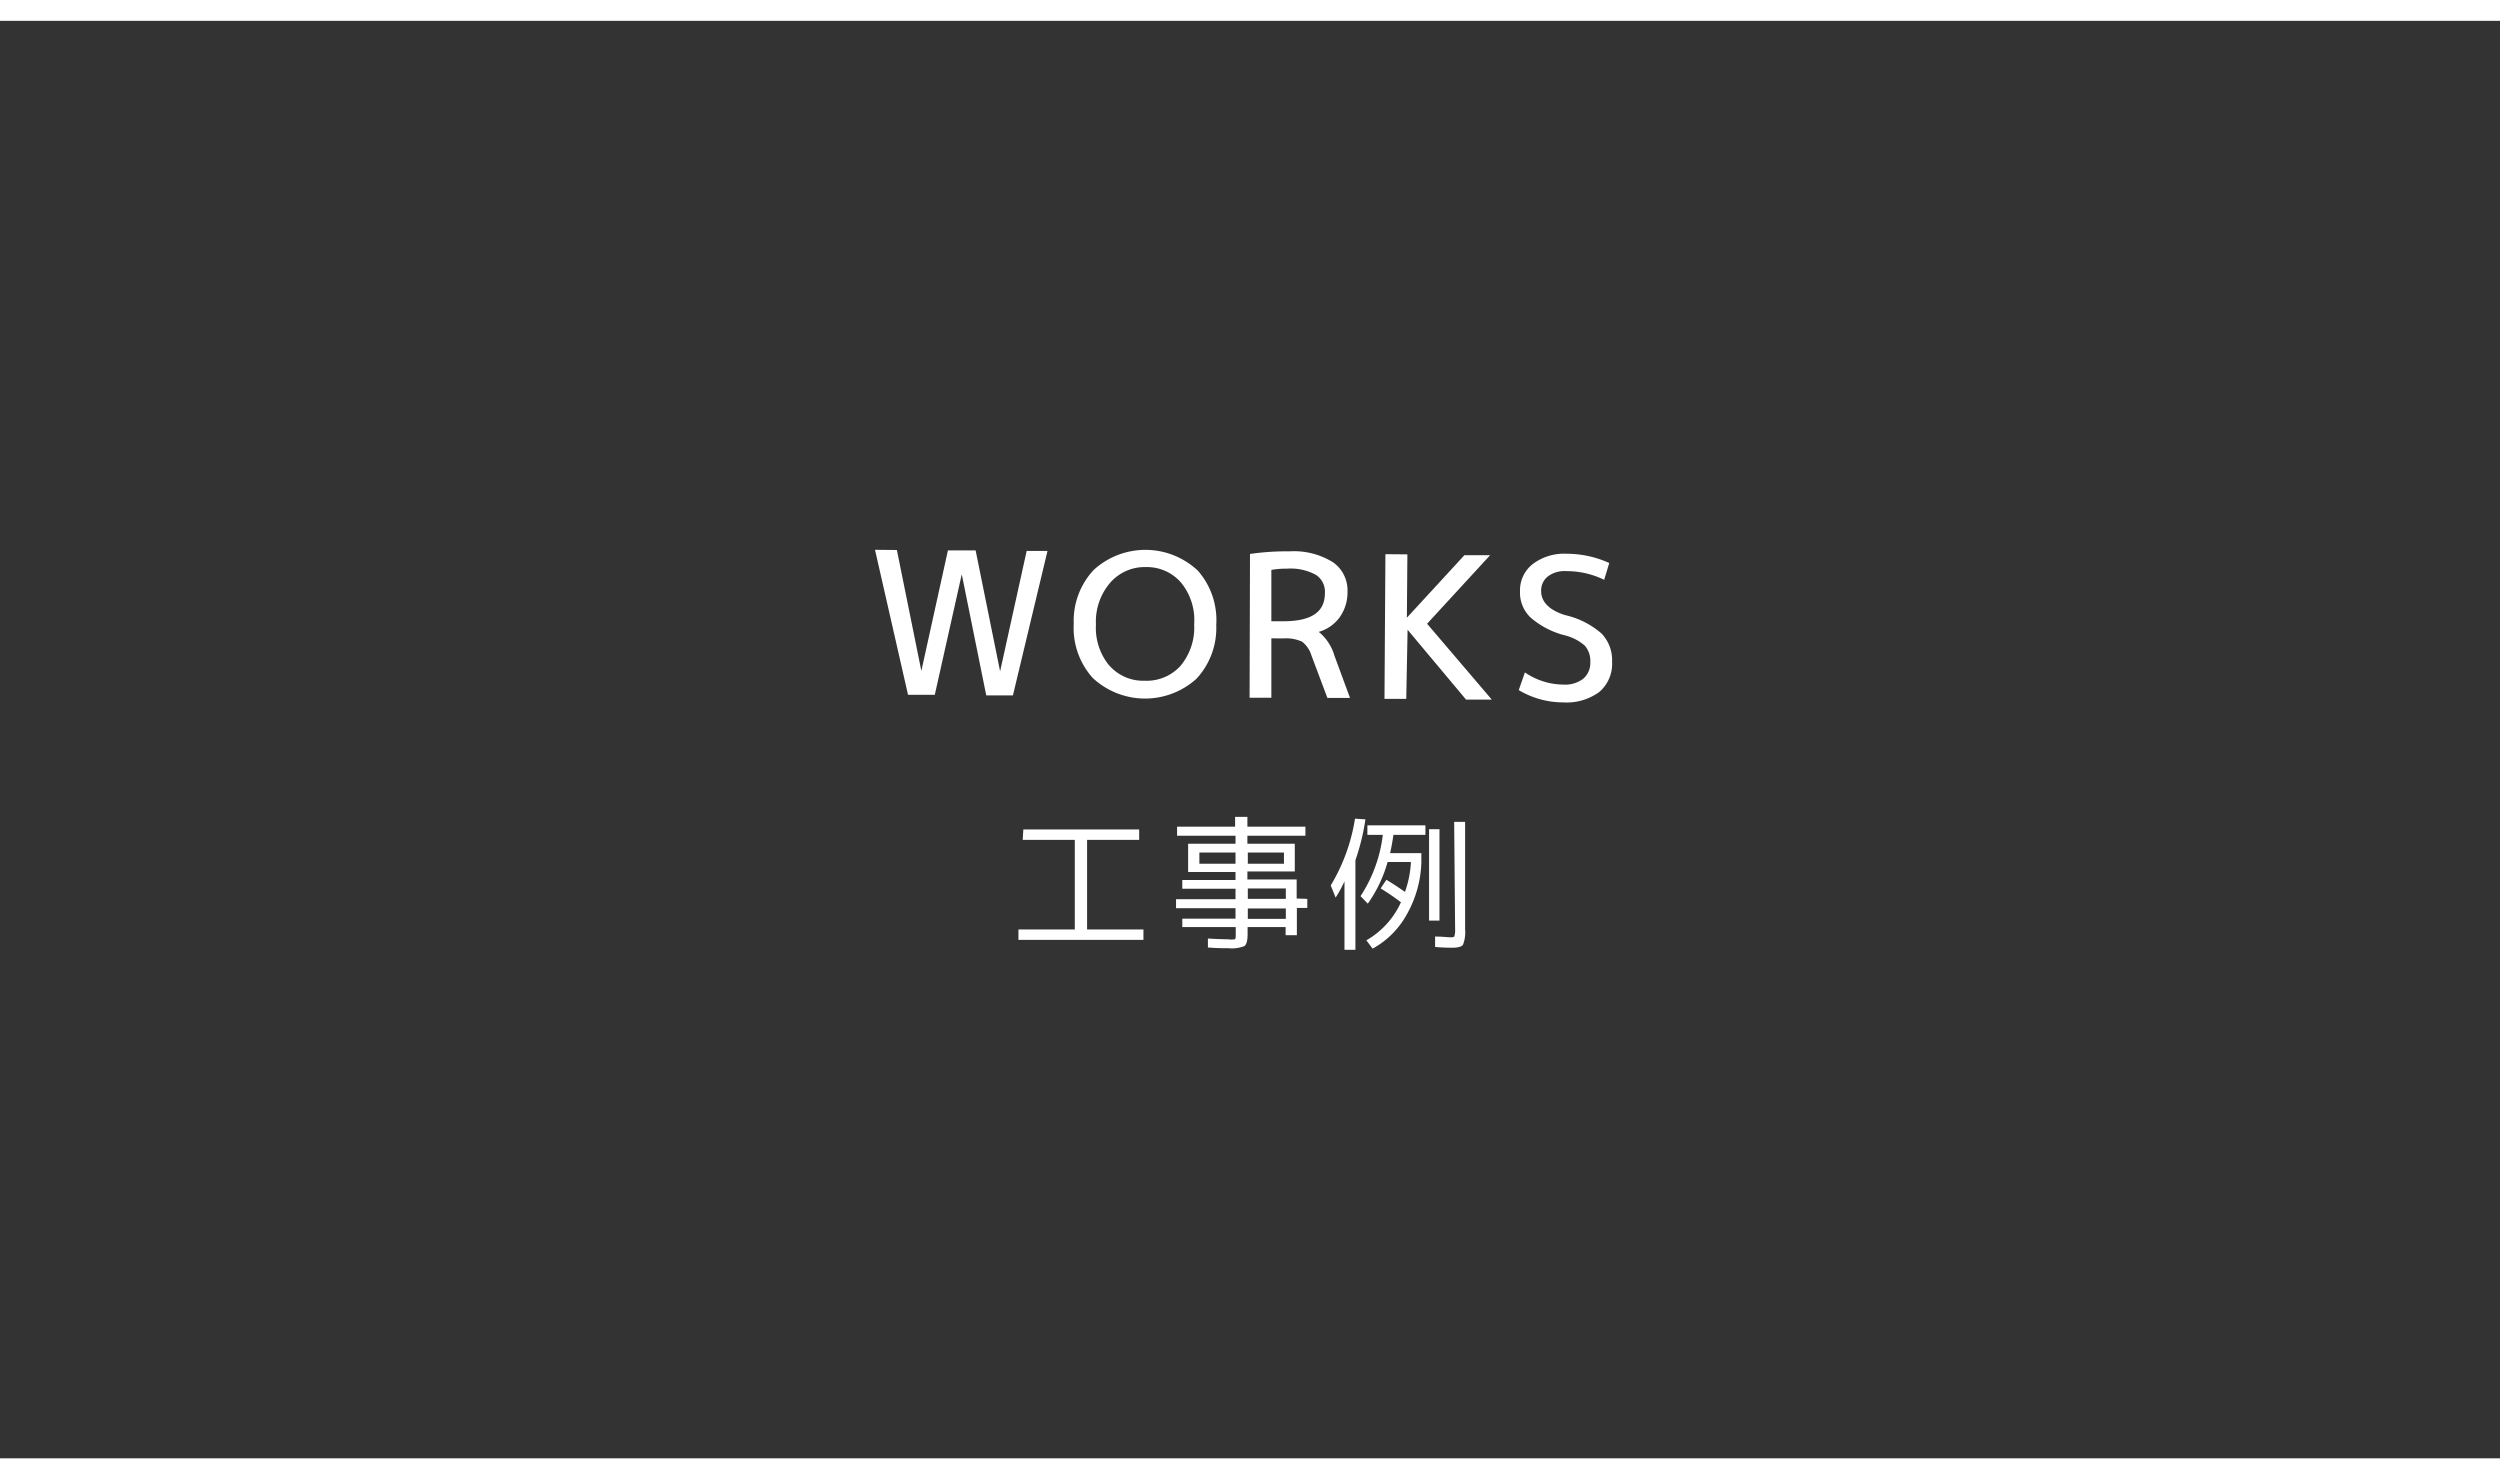
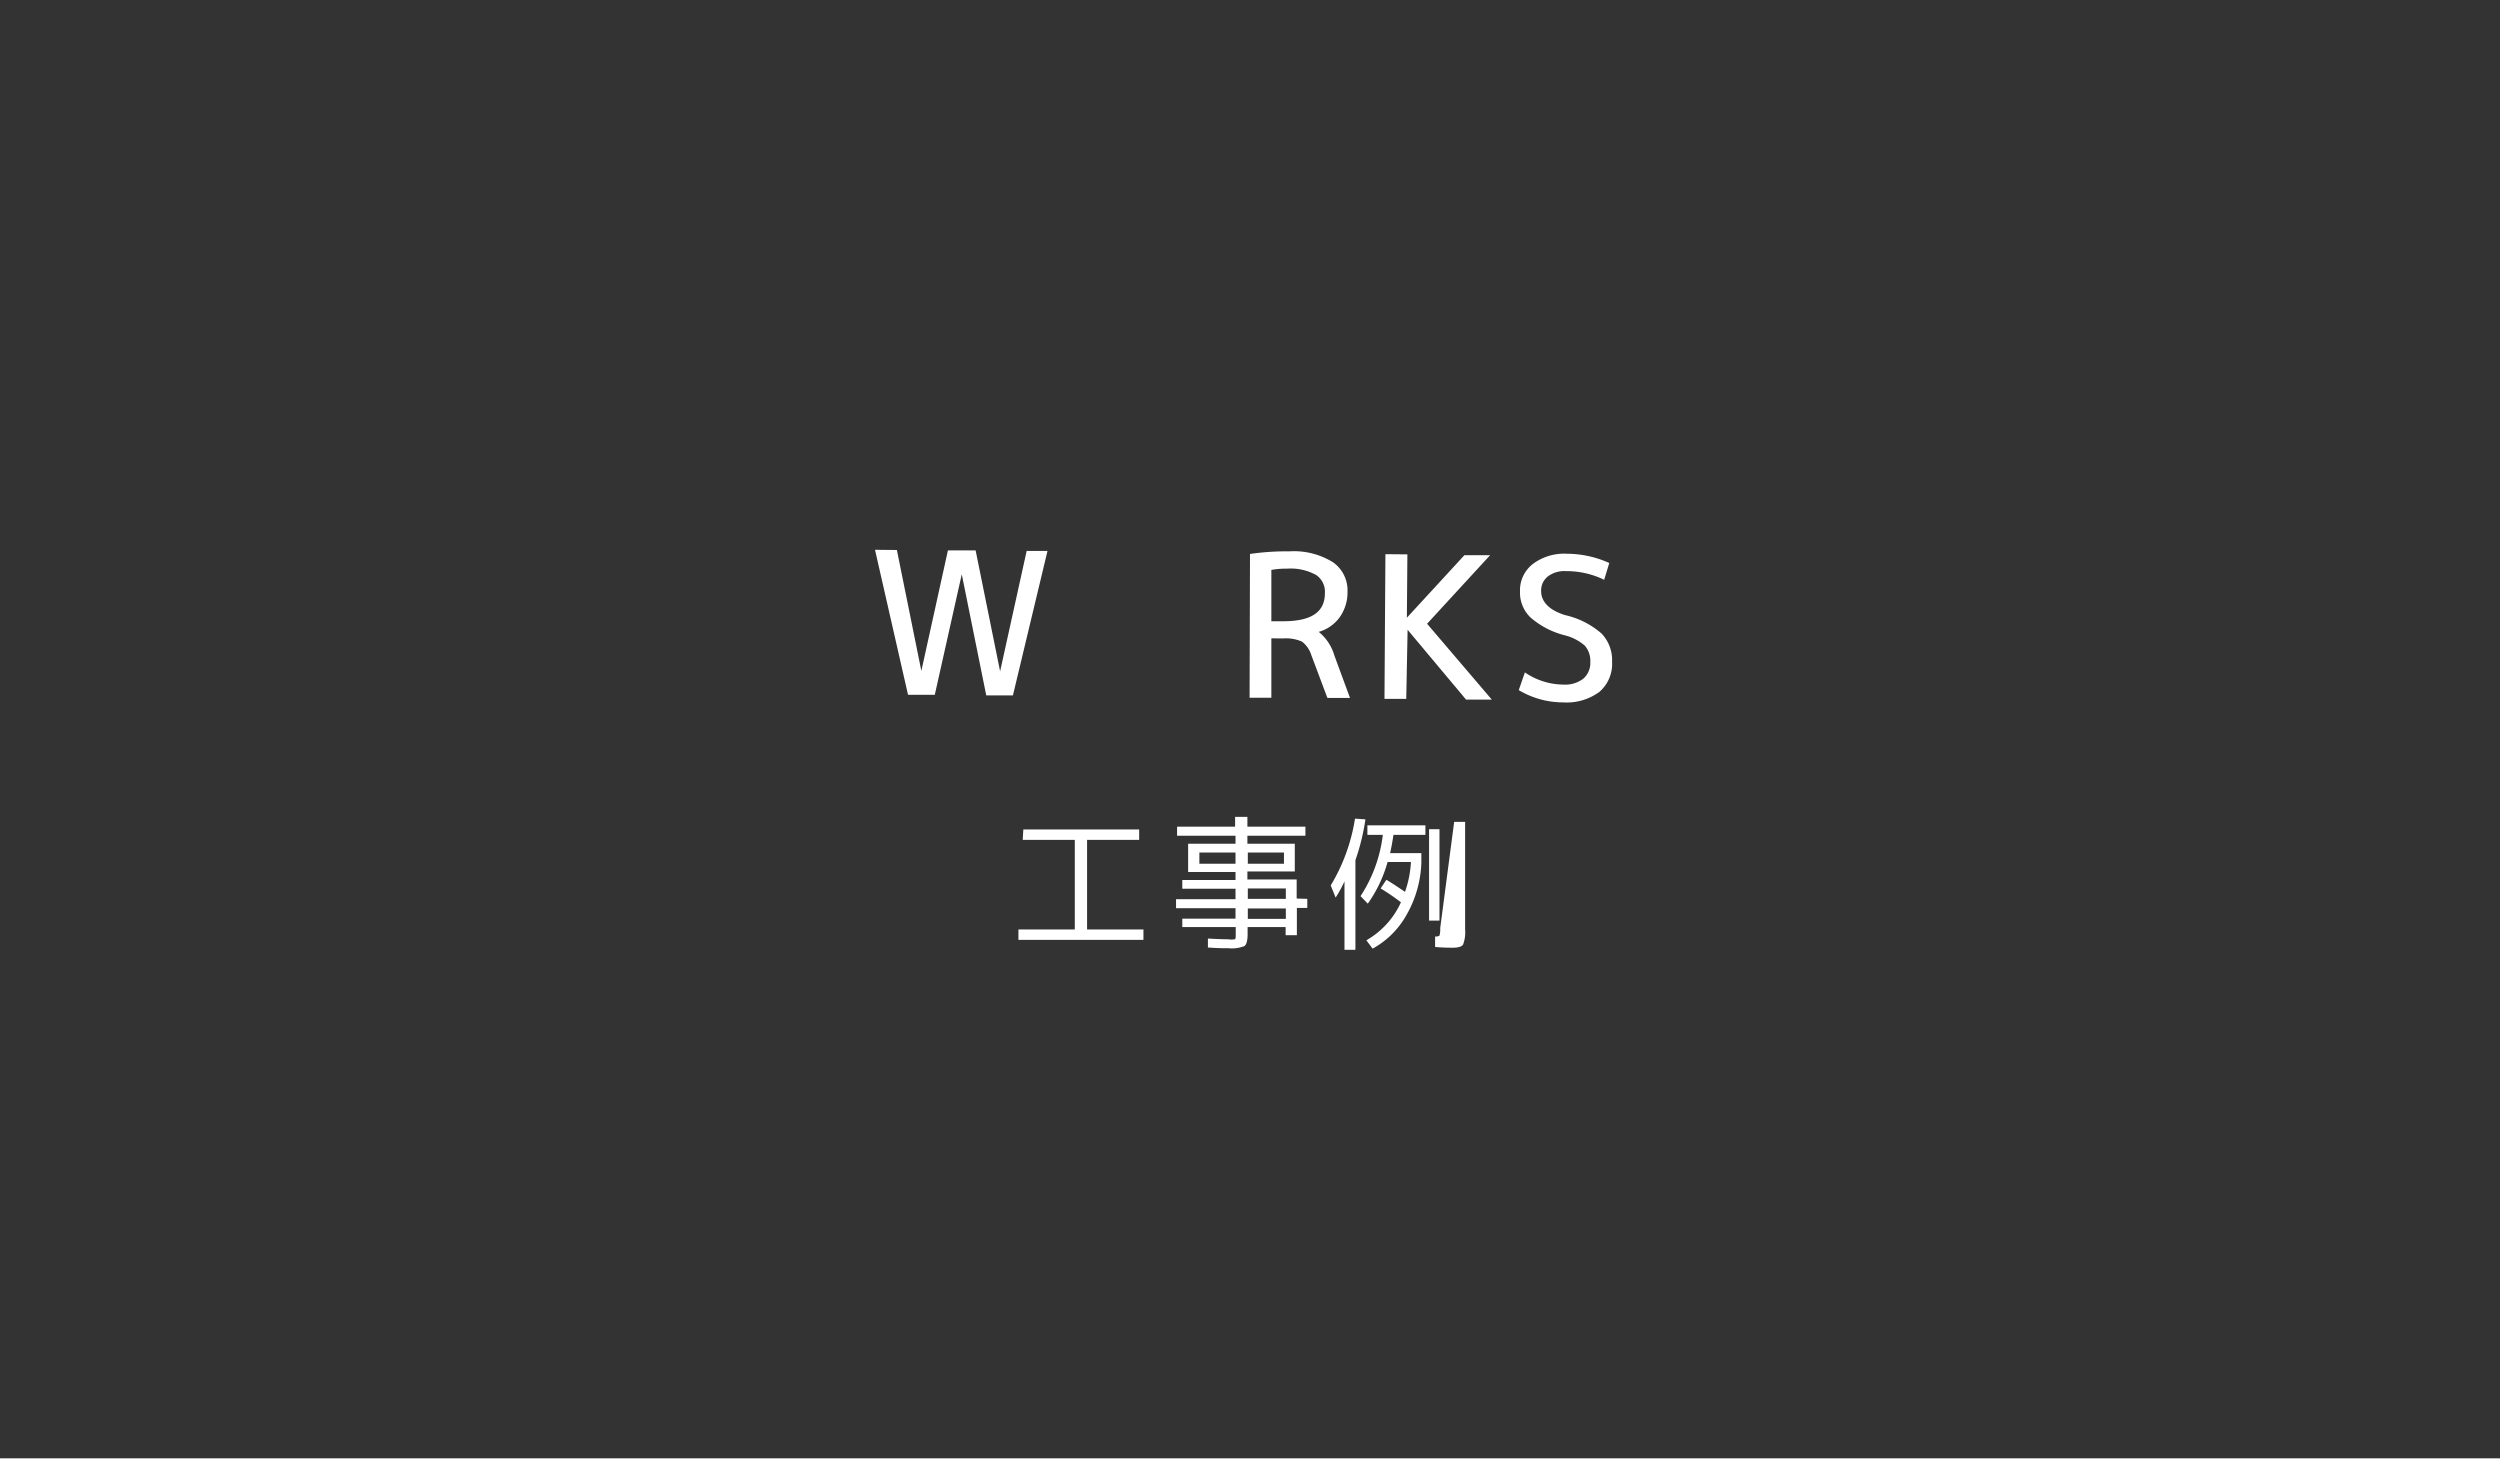
<svg xmlns="http://www.w3.org/2000/svg" viewBox="0 0 240 142">
  <rect x="0" y="0" width="240" height="142" fill="#333333" stroke="none" />
  <defs>
    <style>.cls-1{fill:#fff;}.cls-2{fill:none;stroke:#fff;stroke-miterlimit:10;stroke-width:2px;}</style>
  </defs>
  <title>WORKS</title>
  <g id="layer_2" data-name="layer 2">
    <g id="layer">
      <path class="cls-1" d="M86.1,52.8l2.35,11.61h0L91,52.84l2.66,0,2.35,11.61h0l2.55-11.56h2L97.24,66.76l-2.56,0L92.33,55.13h0L89.74,66.7l-2.57,0L84,52.78Z" />
-       <path class="cls-1" d="M105,54.71a7.35,7.35,0,0,1,10,.08A7.19,7.19,0,0,1,116.76,60a7.15,7.15,0,0,1-1.91,5.17,7.36,7.36,0,0,1-9.95-.09,7.17,7.17,0,0,1-1.82-5.2A7.14,7.14,0,0,1,105,54.71Zm1.48,9.16a4.31,4.31,0,0,0,3.4,1.48,4.38,4.38,0,0,0,3.44-1.42,5.72,5.72,0,0,0,1.32-4,5.67,5.67,0,0,0-1.26-4,4.33,4.33,0,0,0-3.4-1.49A4.38,4.38,0,0,0,106.53,56a5.72,5.72,0,0,0-1.32,3.95A5.69,5.69,0,0,0,106.47,63.87Z" />
      <path class="cls-1" d="M122.05,61.28l0,5.7-2.09,0L120,53.18a24.26,24.26,0,0,1,3.8-.25A7.05,7.05,0,0,1,128,54a3.29,3.29,0,0,1,1.36,2.81,4.11,4.11,0,0,1-.76,2.46,3.75,3.75,0,0,1-2,1.39v0a4.56,4.56,0,0,1,1.5,2.27L129.6,67l-2.17,0-1.54-4.1A2.63,2.63,0,0,0,125,61.6a3.78,3.78,0,0,0-1.83-.31Zm0-1.64h1.14c2.69,0,4-.87,4-2.7a1.94,1.94,0,0,0-.84-1.74,5.06,5.06,0,0,0-2.78-.61,8.6,8.6,0,0,0-1.52.12Z" />
      <path class="cls-1" d="M135.11,53.22l-.05,6.08h0l5.52-6,2.47,0L137,59.88l6.21,7.28-2.47,0-5.61-6.7h0L135,67.09l-2.09,0L133,53.2Z" />
      <path class="cls-1" d="M150.38,54.83a2.65,2.65,0,0,0-1.79.51,1.72,1.72,0,0,0-.64,1.41c0,1,.75,1.82,2.3,2.3a8,8,0,0,1,3.51,1.78,3.7,3.7,0,0,1,1,2.72,3.54,3.54,0,0,1-1.23,2.88,5.3,5.3,0,0,1-3.46,1,8.32,8.32,0,0,1-4.27-1.18l.59-1.7a6.59,6.59,0,0,0,3.69,1.17,2.86,2.86,0,0,0,1.91-.56,2,2,0,0,0,.68-1.61,2.23,2.23,0,0,0-.52-1.56,4.59,4.59,0,0,0-1.93-1,8,8,0,0,1-3.3-1.72,3.32,3.32,0,0,1-1-2.5,3.2,3.2,0,0,1,1.21-2.61,5,5,0,0,1,3.28-1,9.91,9.91,0,0,1,4.08.89L154,55.66A8.21,8.21,0,0,0,150.38,54.83Z" />
-       <line class="cls-2" y1="1" x2="240" y2="1" />
      <line class="cls-2" x1="240" y1="141" y2="141" />
      <path class="cls-1" d="M98.24,79.63h11.12v1h-5v8.6h5.41v1h-12v-1h5.41v-8.6h-5Z" />
      <path class="cls-1" d="M125.5,86.29v.87h-1v2.62h-1.08V89h-3.65v.66c0,.63-.1,1-.3,1.16a3.21,3.21,0,0,1-1.51.21c-.41,0-1.08,0-2-.07V90.1c.84.05,1.48.07,1.93.07a2,2,0,0,0,.65,0c.06,0,.09-.15.09-.37V89H113.5v-.81h5.11v-1H112.9v-.87h5.71v-1H113.5v-.84h5.11v-.77h-4.55V81h4.55v-.77H113v-.87h5.57v-.94h1.18v.94h5.57v.87h-5.57V81h4.55v2.66h-4.55v.77h4.73v1.83Zm-10.36-3.37h3.47V81.84h-3.47Zm4.65,0h3.47V81.84h-3.47Zm0,3.37h3.65v-1h-3.65Zm0,1.92h3.65v-1h-3.65Z" />
-       <path class="cls-1" d="M130.12,82.58v8.6h-1.05V84.61a12.3,12.3,0,0,1-.85,1.56L127.75,85a17.67,17.67,0,0,0,2.33-6.41l1,.07A21.09,21.09,0,0,1,130.12,82.58Zm2.42,2.71.55-.83c.4.23,1,.62,1.79,1.16a10.23,10.23,0,0,0,.57-2.87h-2.24a13,13,0,0,1-1.9,4l-.7-.72a13.67,13.67,0,0,0,2.14-5.88h-1.48v-.92h5.57v.92h-3.07c-.1.69-.21,1.28-.32,1.75h3v.87a10.73,10.73,0,0,1-1.39,5,8.29,8.29,0,0,1-3.29,3.3l-.6-.8a8,8,0,0,0,3.32-3.65Q133.48,85.85,132.54,85.29Zm4.65,3.09V79.6h1v8.78Zm2.41-9.48h1.05V89.22a3.31,3.31,0,0,1-.2,1.47c-.14.2-.49.29-1,.29-.31,0-.87,0-1.68-.07l0-1c.73,0,1.2.07,1.43.07s.37,0,.42-.1a2.09,2.09,0,0,0,.07-.71Z" />
+       <path class="cls-1" d="M130.12,82.58v8.6h-1.05V84.61a12.3,12.3,0,0,1-.85,1.56L127.75,85a17.67,17.67,0,0,0,2.33-6.41l1,.07A21.09,21.09,0,0,1,130.12,82.58Zm2.42,2.71.55-.83c.4.23,1,.62,1.79,1.16a10.23,10.23,0,0,0,.57-2.87h-2.24a13,13,0,0,1-1.9,4l-.7-.72a13.67,13.67,0,0,0,2.14-5.88h-1.48v-.92h5.57v.92h-3.07c-.1.69-.21,1.28-.32,1.75h3v.87a10.73,10.73,0,0,1-1.39,5,8.29,8.29,0,0,1-3.29,3.3l-.6-.8a8,8,0,0,0,3.32-3.65Q133.48,85.85,132.54,85.29Zm4.65,3.09V79.6h1v8.78Zm2.41-9.48h1.05V89.22a3.31,3.31,0,0,1-.2,1.47c-.14.2-.49.29-1,.29-.31,0-.87,0-1.68-.07l0-1s.37,0,.42-.1a2.09,2.09,0,0,0,.07-.71Z" />
    </g>
  </g>
</svg>